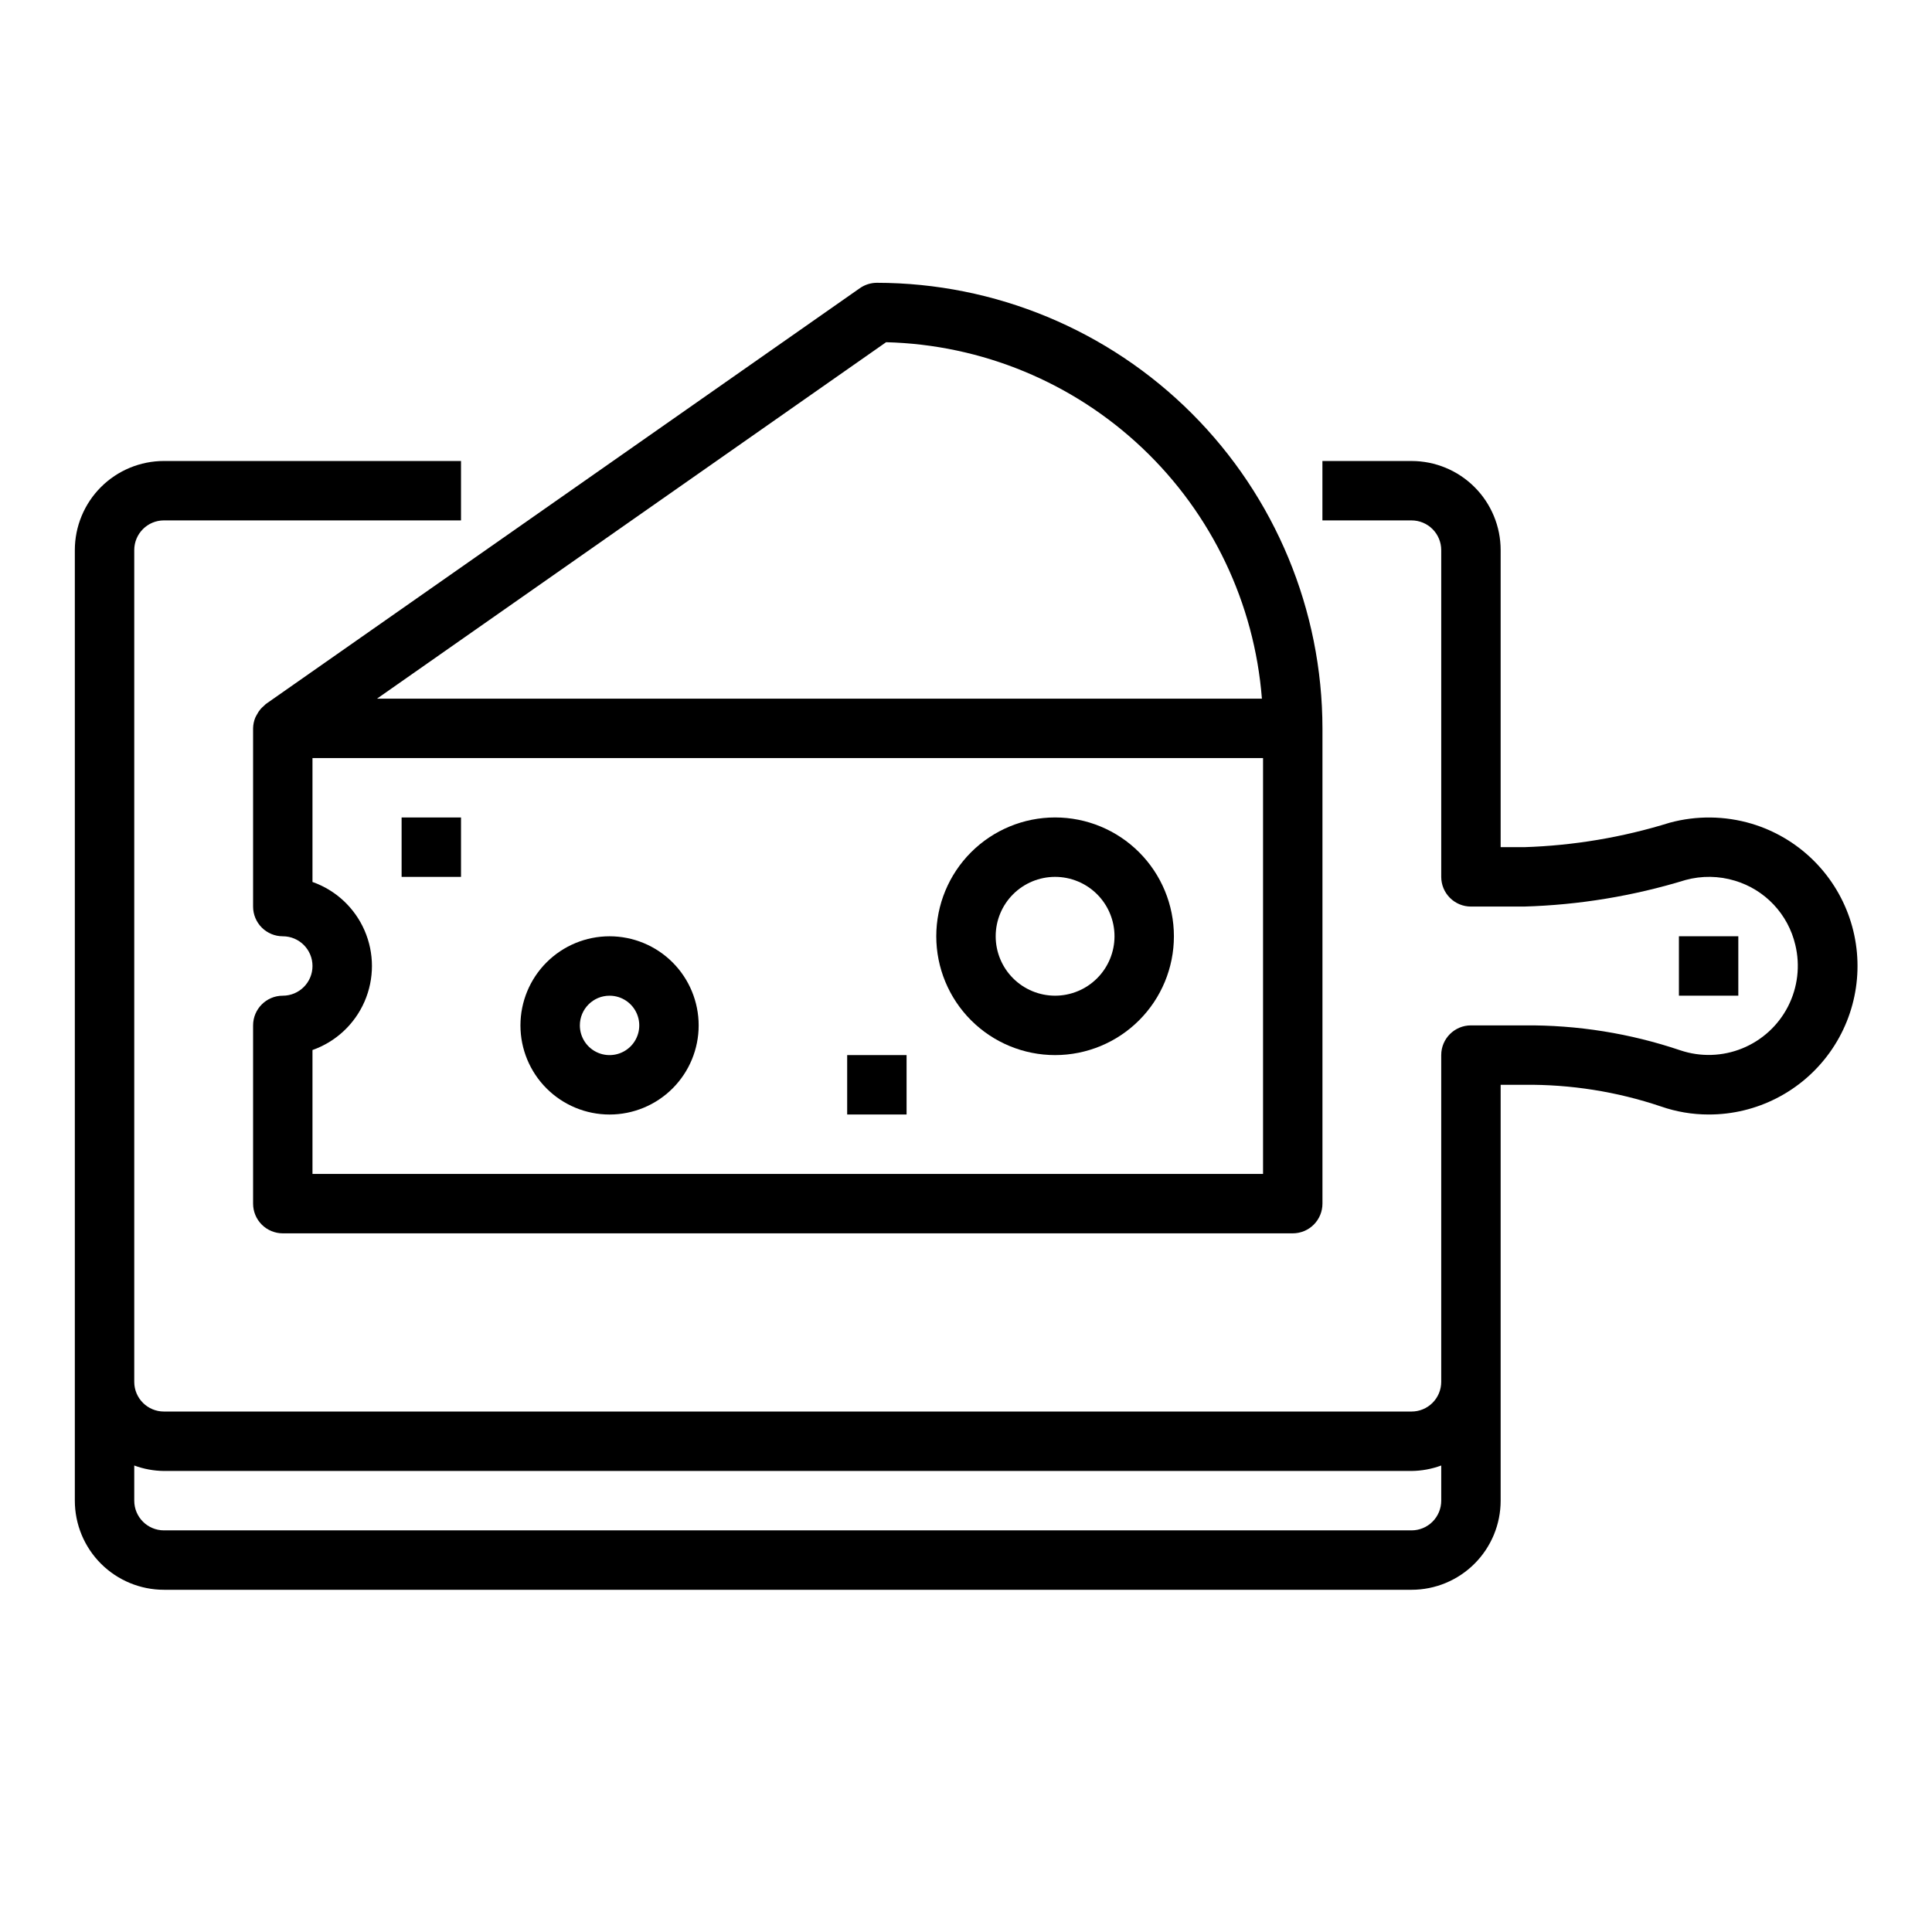
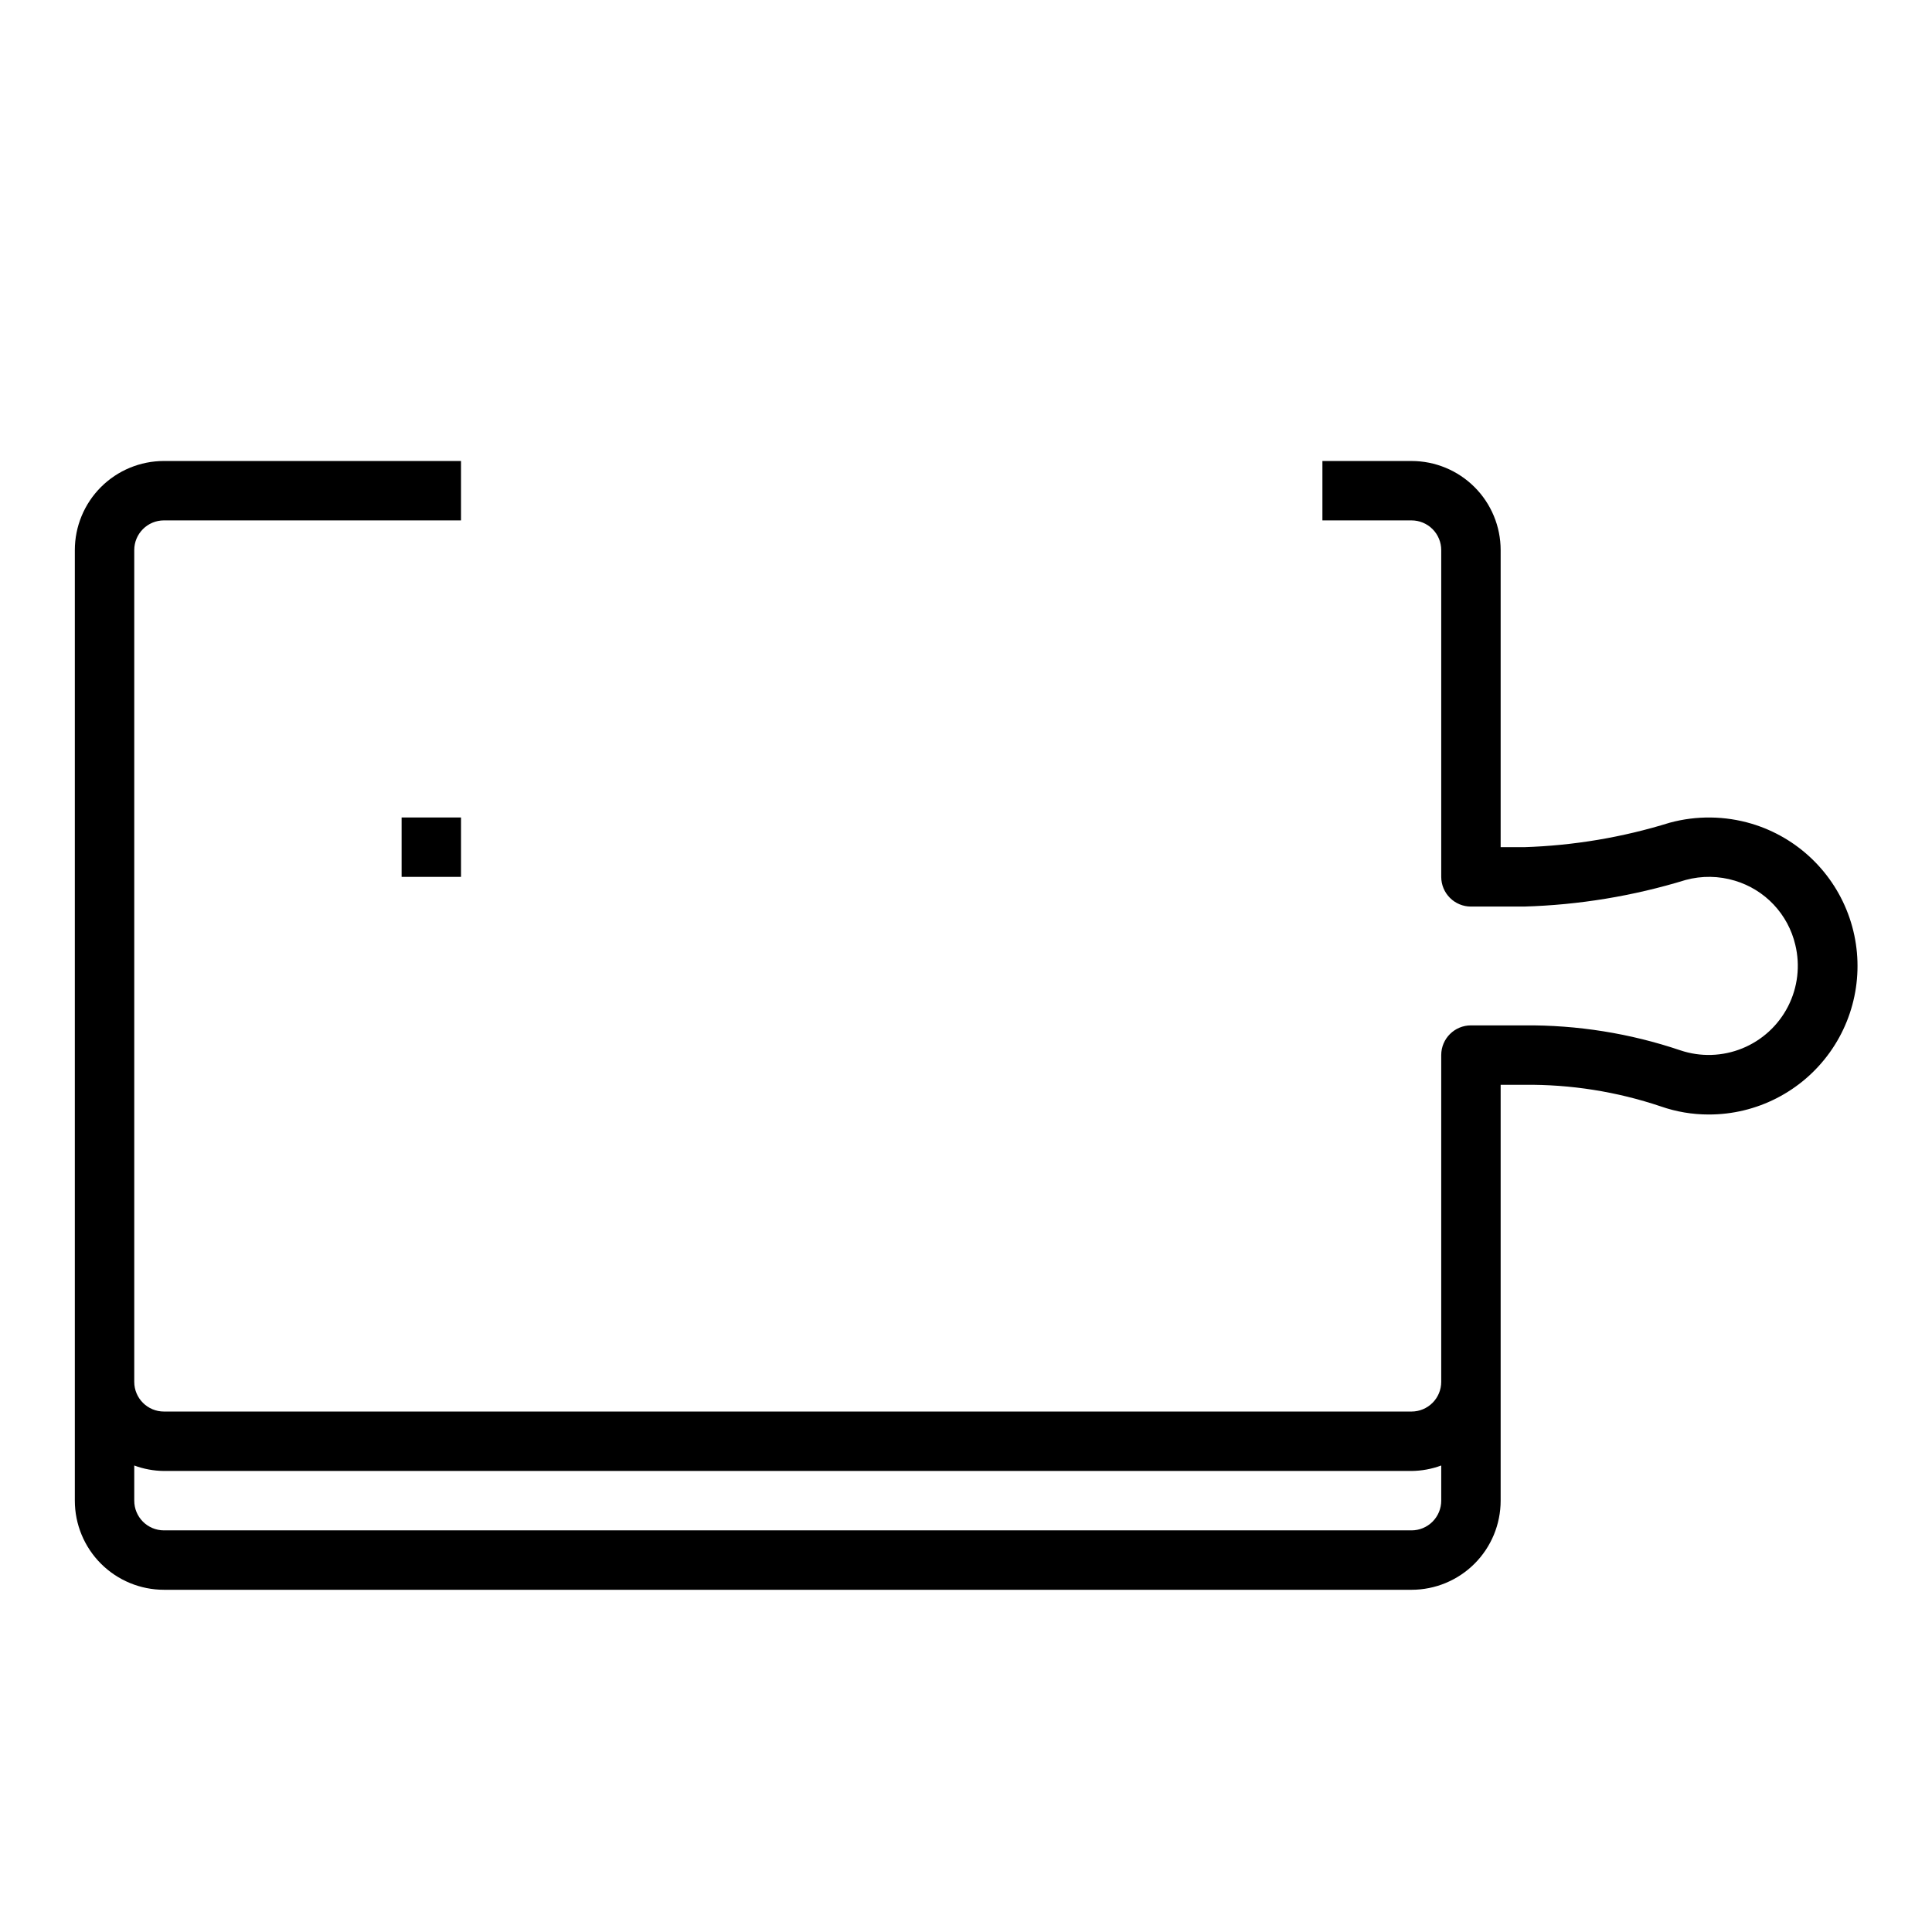
<svg xmlns="http://www.w3.org/2000/svg" fill="#000000" width="800px" height="800px" version="1.1" viewBox="144 144 512 512">
  <g>
-     <path d="m588.93 392.12h15.742v15.742h-15.742z" />
    <path d="m187.45 565.31h330.62c6.266 0 12.27-2.488 16.699-6.918 4.43-4.43 6.918-10.438 6.918-16.699v-110.21h6.242c12.305-0.133 24.547 1.805 36.211 5.731 4.066 1.418 8.344 2.141 12.652 2.141 12.719 0.035 24.672-6.078 32.09-16.414 7.414-10.332 9.379-23.617 5.273-35.656-4.109-12.039-13.781-21.352-25.965-24.996-7.07-2.098-14.582-2.188-21.695-0.262-12.508 3.887-25.484 6.066-38.574 6.481h-6.234v-78.723c0-6.262-2.488-12.27-6.918-16.699-4.43-4.426-10.434-6.914-16.699-6.914h-23.617v15.742h23.617c2.09 0 4.09 0.828 5.566 2.305 1.477 1.477 2.305 3.481 2.305 5.566v86.594c0 2.086 0.832 4.09 2.309 5.566 1.477 1.477 3.477 2.305 5.566 2.305h14.082c14.52-0.418 28.914-2.789 42.801-7.043 4.293-1.168 8.832-1.102 13.09 0.195 3.918 1.176 7.461 3.363 10.266 6.344s4.777 6.644 5.715 10.629c1.34 5.496 0.656 11.293-1.918 16.332-2.574 5.039-6.875 8.984-12.117 11.121-5.238 2.137-11.074 2.32-16.438 0.516-13.32-4.5-27.305-6.734-41.367-6.606h-14.113c-4.348 0-7.875 3.523-7.875 7.871v86.594c0 2.086-0.828 4.09-2.305 5.566-1.477 1.477-3.477 2.305-5.566 2.305h-330.62c-4.348 0-7.871-3.523-7.871-7.871v-220.42c0-4.348 3.523-7.871 7.871-7.871h78.723v-15.742h-78.723c-6.262 0-12.27 2.488-16.699 6.914-4.43 4.43-6.918 10.438-6.918 16.699v251.91c0 6.262 2.488 12.27 6.918 16.699 4.43 4.43 10.438 6.918 16.699 6.918zm0-31.488h330.62c2.688-0.027 5.352-0.516 7.871-1.449v9.32c0 2.086-0.828 4.09-2.305 5.566-1.477 1.477-3.477 2.305-5.566 2.305h-330.62c-4.348 0-7.871-3.523-7.871-7.871v-9.32c2.519 0.934 5.184 1.422 7.871 1.449z" />
-     <path d="m213.84 331.14c-0.258 0.227-0.508 0.465-0.738 0.719-0.414 0.477-0.77 1.008-1.055 1.574-0.133 0.27-0.301 0.496-0.41 0.789v-0.004c-0.352 0.879-0.543 1.812-0.566 2.758v47.277c0 2.09 0.828 4.09 2.305 5.566 1.477 1.477 3.481 2.305 5.566 2.305 4.348 0 7.871 3.527 7.871 7.875s-3.523 7.871-7.871 7.871-7.871 3.523-7.871 7.871v47.234c0 2.086 0.828 4.09 2.305 5.566 1.477 1.473 3.481 2.305 5.566 2.305h267.65c2.09 0 4.09-0.832 5.566-2.305 1.477-1.477 2.305-3.481 2.305-5.566v-125.95c-0.035-31.309-12.484-61.32-34.621-83.457-22.137-22.137-52.152-34.59-83.457-34.625-1.613 0-3.188 0.5-4.512 1.426l-157.44 110.21c-0.203 0.18-0.402 0.367-0.59 0.566zm264.88 123.96h-251.91v-32.832c6.184-2.184 11.18-6.836 13.797-12.848 2.617-6.008 2.617-12.836 0-18.848s-7.613-10.664-13.797-12.844v-32.836h251.91zm-99.895-220.41c25.344 0.637 49.555 10.645 67.949 28.094 18.395 17.445 29.668 41.094 31.645 66.367h-234.51z" />
-     <path d="m423.61 423.61c8.352 0 16.363-3.316 22.266-9.223 5.906-5.902 9.223-13.914 9.223-22.266s-3.316-16.359-9.223-22.266c-5.902-5.902-13.914-9.223-22.266-9.223-8.352 0-16.359 3.32-22.266 9.223-5.902 5.906-9.223 13.914-9.223 22.266s3.32 16.363 9.223 22.266c5.906 5.906 13.914 9.223 22.266 9.223zm0-47.23c4.176 0 8.18 1.66 11.133 4.609 2.953 2.953 4.613 6.957 4.613 11.133s-1.66 8.18-4.613 11.133c-2.953 2.953-6.957 4.613-11.133 4.613s-8.18-1.66-11.133-4.613c-2.953-2.953-4.609-6.957-4.609-11.133s1.656-8.18 4.609-11.133c2.953-2.949 6.957-4.609 11.133-4.609z" />
-     <path d="m305.54 439.36c6.262 0 12.27-2.488 16.699-6.918 4.43-4.43 6.914-10.434 6.914-16.699 0-6.262-2.484-12.27-6.914-16.699-4.43-4.43-10.438-6.918-16.699-6.918-6.266 0-12.27 2.488-16.699 6.918-4.43 4.43-6.918 10.438-6.918 16.699 0 6.266 2.488 12.27 6.918 16.699 4.43 4.43 10.434 6.918 16.699 6.918zm0-31.488c3.184 0 6.055 1.918 7.273 4.859 1.219 2.941 0.543 6.328-1.707 8.578-2.254 2.25-5.637 2.926-8.578 1.707-2.941-1.219-4.859-4.09-4.859-7.273 0-4.348 3.523-7.871 7.871-7.871z" />
-     <path d="m368.51 423.61h15.742v15.742h-15.742z" />
    <path d="m250.43 360.64h15.742v15.742h-15.742z" />
  </g>
</svg>